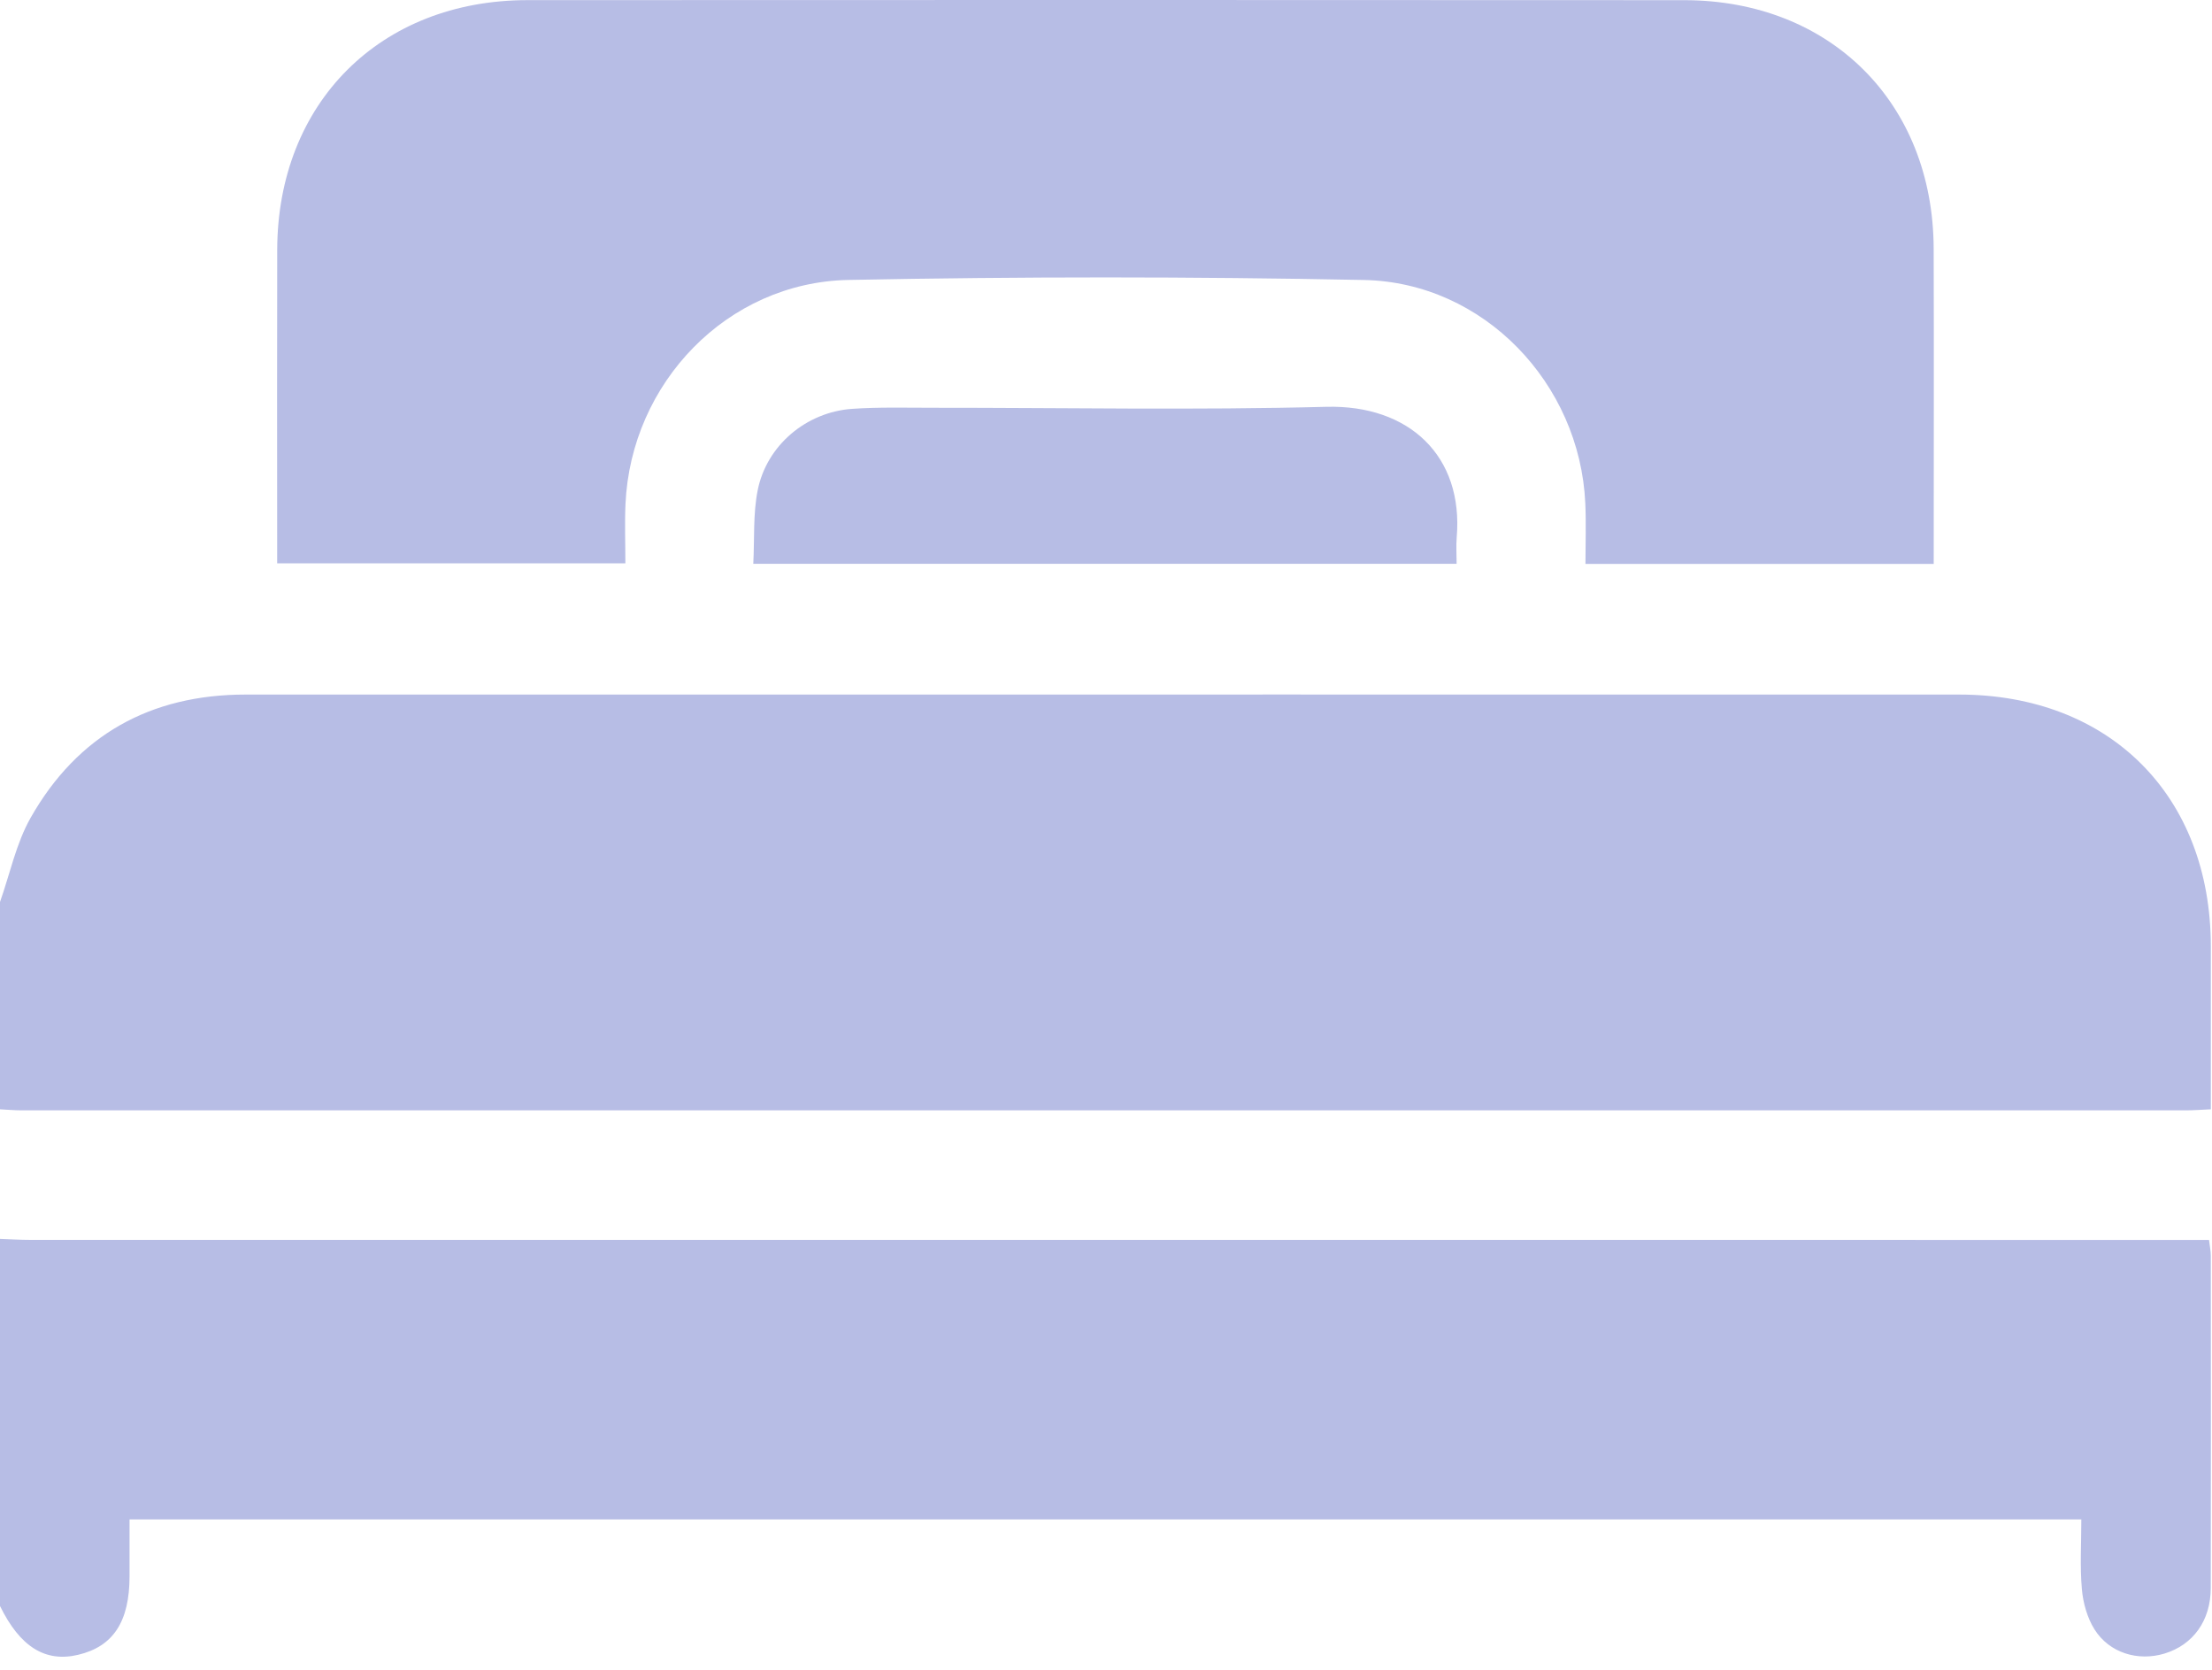
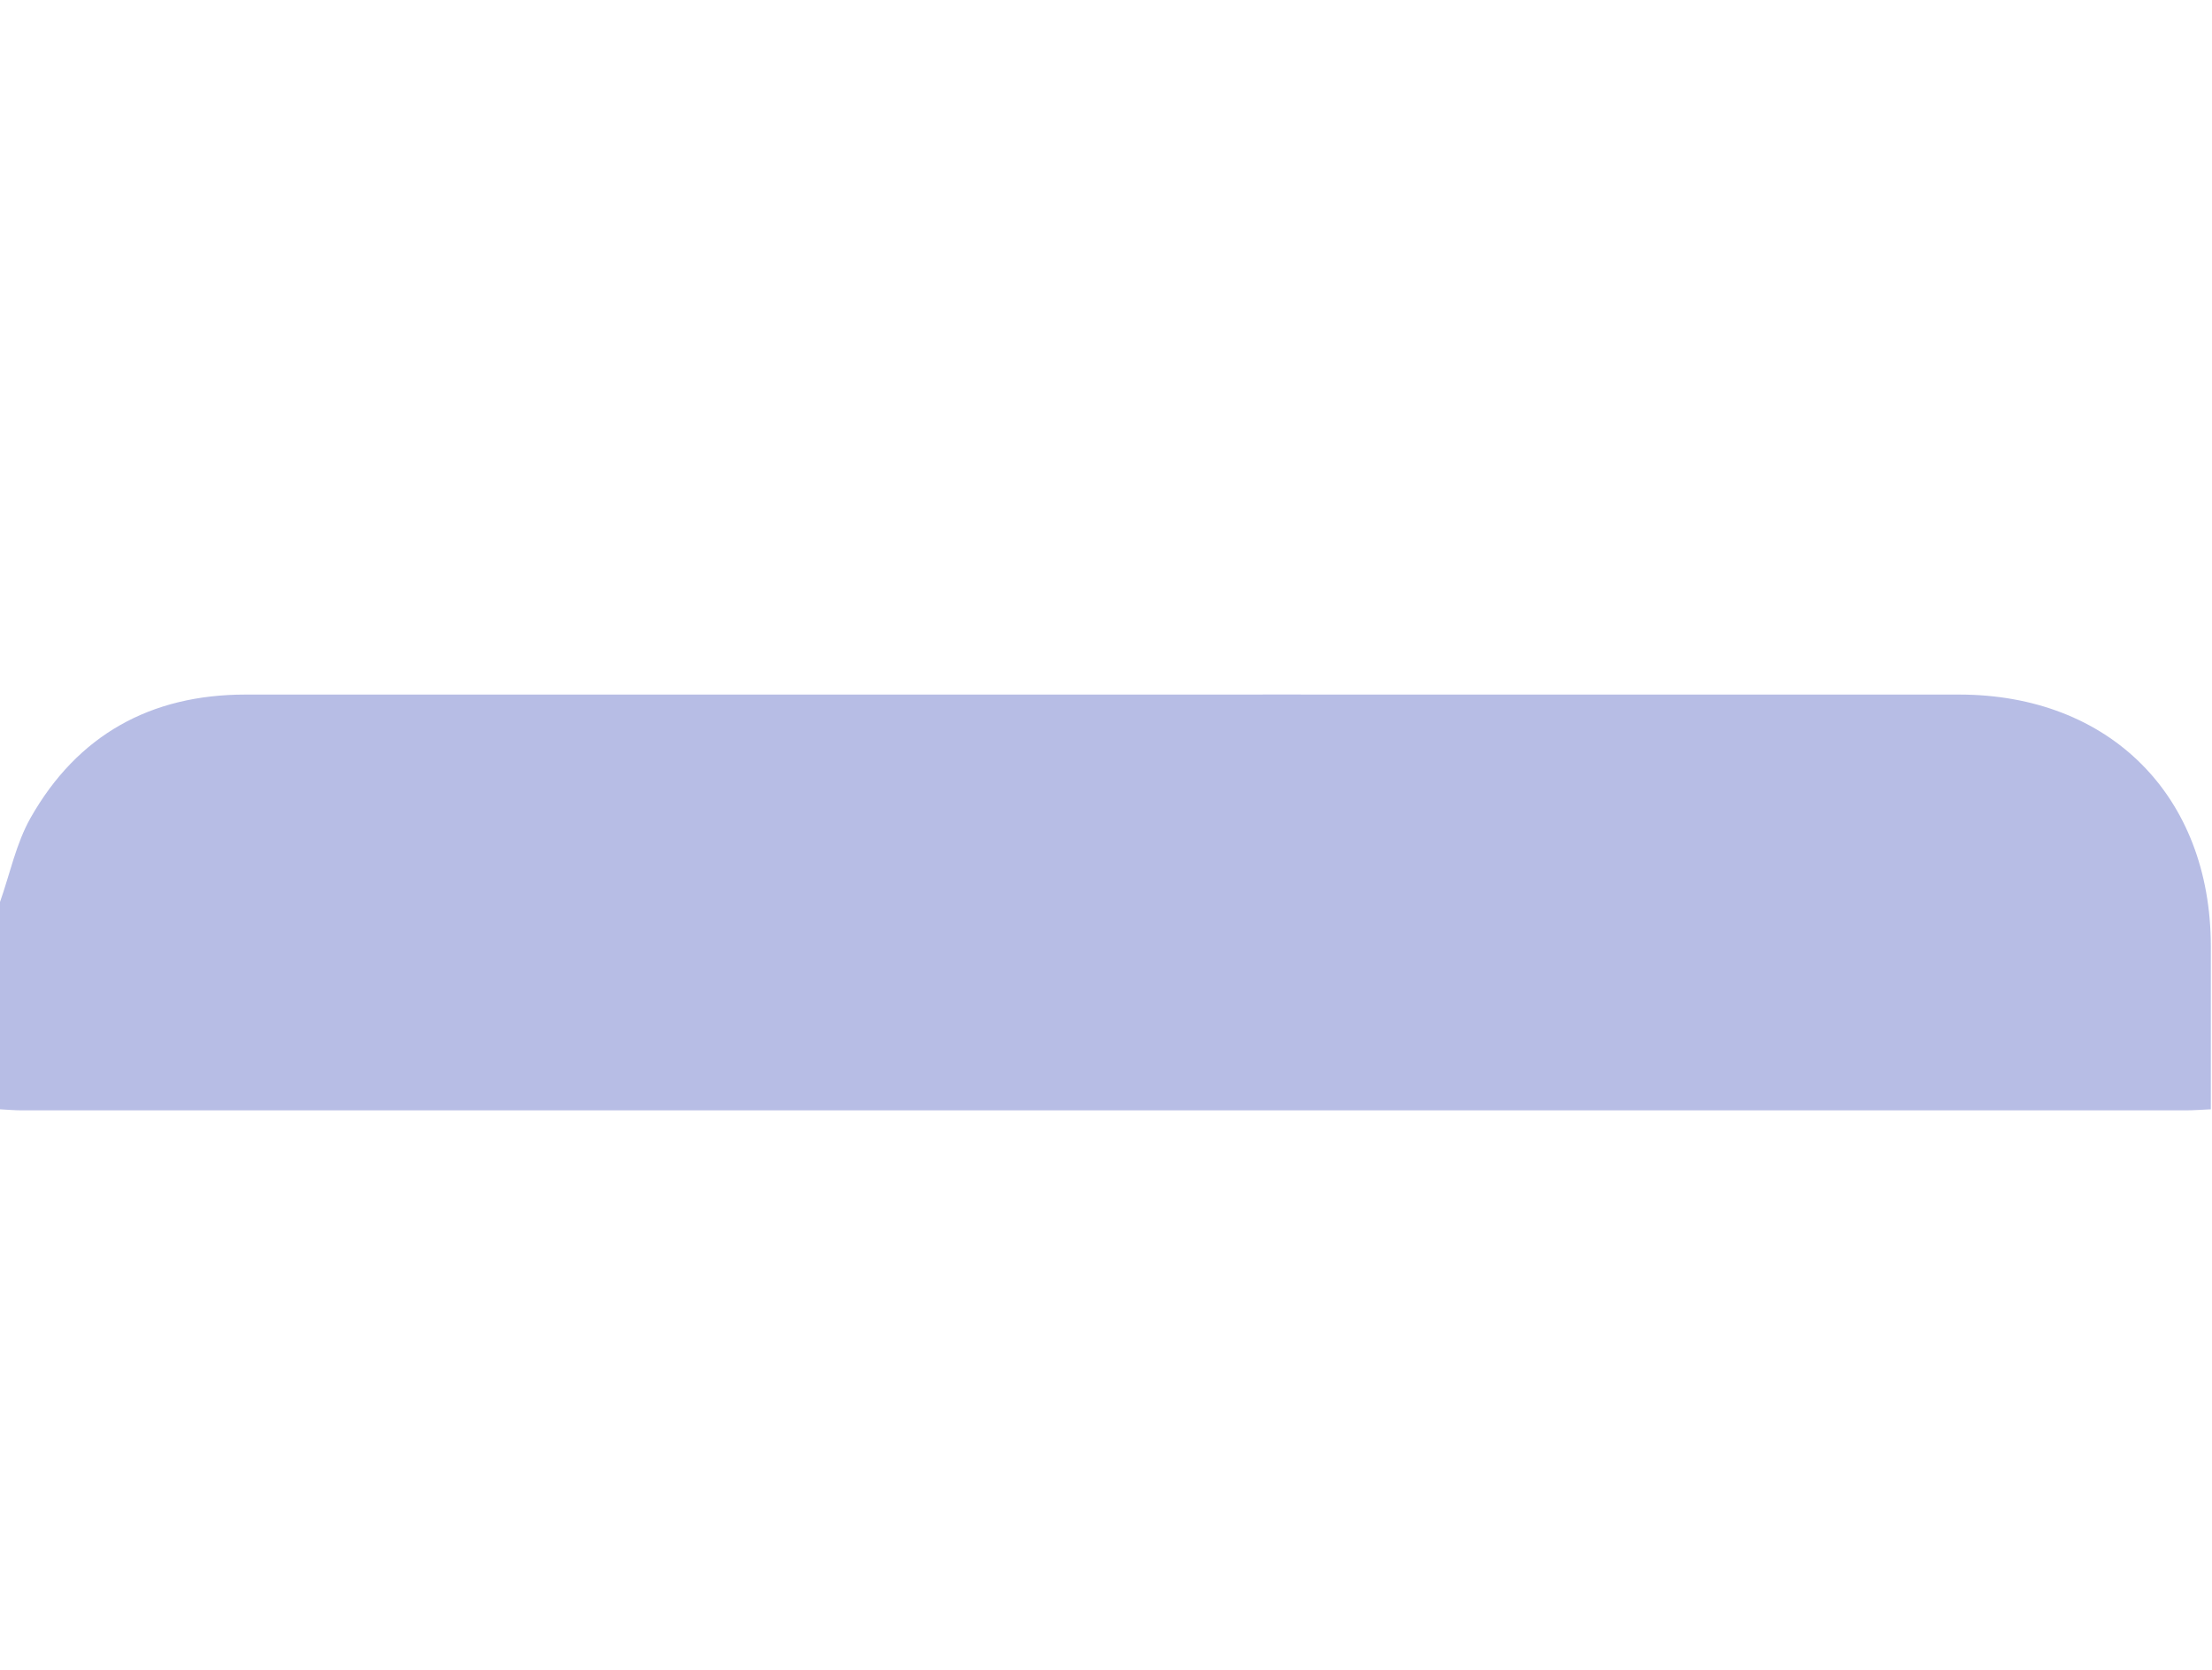
<svg xmlns="http://www.w3.org/2000/svg" xmlns:ns1="http://www.serif.com/" width="100%" height="100%" viewBox="0 0 53 40" version="1.1" xml:space="preserve" style="fill-rule:evenodd;clip-rule:evenodd;stroke-linejoin:round;stroke-miterlimit:2;">
  <g transform="matrix(1,0,0,1,-93.154,-60.628)">
    <g id="Page-6" ns1:id="Page 6" transform="matrix(1,0,0,1,92.268,55.807)">
-       <rect x="0" y="0" width="54.467" height="49.606" style="fill:none;" />
      <g id="Calque-1" ns1:id="Calque 1">
        <g transform="matrix(1,0,0,1,53.858,25.389)">
          <path d="M0,2.099C-0.003,-1.506 -2.425,-3.929 -6.031,-3.93C-11.409,-3.932 -16.787,-3.931 -22.165,-3.931C-30.473,-3.931 -38.781,-3.932 -47.089,-3.93C-49.367,-3.93 -51.115,-2.957 -52.238,-0.979C-52.586,-0.364 -52.733,0.363 -52.972,1.039L-52.972,6.005C-52.801,6.014 -52.629,6.03 -52.457,6.03C-35.169,6.031 -17.881,6.031 -0.592,6.03C-0.409,6.03 -0.225,6.015 0,6.005C0,4.677 0.001,3.388 0,2.099" style="fill:rgb(183,189,229);fill-rule:nonzero;" />
        </g>
        <g transform="matrix(1,0,0,1,53.067,44.623)">
-           <path d="M0,-10.1C-17.153,-10.1 -34.306,-10.1 -51.459,-10.101C-51.7,-10.101 -51.94,-10.117 -52.181,-10.125L-52.181,-1.331C-51.703,-0.354 -51.098,0.025 -50.311,-0.161C-49.468,-0.36 -49.078,-0.954 -49.077,-2.043L-49.077,-3.405L-2.312,-3.405C-2.312,-2.828 -2.347,-2.277 -2.299,-1.734C-2.27,-1.405 -2.171,-1.05 -1.998,-0.773C-1.641,-0.204 -0.952,0.001 -0.317,-0.192C0.366,-0.4 0.788,-0.98 0.789,-1.759C0.795,-4.414 0.792,-7.069 0.79,-9.724C0.79,-9.837 0.765,-9.951 0.748,-10.1L0,-10.1Z" style="fill:rgb(183,189,229);fill-rule:nonzero;" />
-         </g>
+           </g>
        <g transform="matrix(1,0,0,1,15.873,6.255)">
-           <path d="M0,10.638C0.13,7.74 2.436,5.329 5.339,5.272C9.456,5.191 13.577,5.191 17.695,5.273C20.561,5.33 22.867,7.749 22.997,10.62C23.019,11.097 23.001,11.575 23.001,12.074L31.345,12.074C31.345,9.513 31.352,7.014 31.344,4.517C31.331,1.028 28.867,-1.428 25.366,-1.43C16.128,-1.436 6.889,-1.435 -2.349,-1.431C-5.876,-1.429 -8.336,1.031 -8.345,4.551C-8.351,6.878 -8.346,9.205 -8.346,11.532L-8.346,12.061L-0.003,12.061C-0.003,11.563 -0.021,11.099 0,10.638" style="fill:rgb(183,189,229);fill-rule:nonzero;" />
-         </g>
+           </g>
        <g transform="matrix(1,0,0,1,23.212,18.253)">
-           <path d="M0,-3.664C-0.637,-3.664 -1.276,-3.682 -1.911,-3.638C-3.008,-3.56 -3.958,-2.764 -4.172,-1.686C-4.284,-1.125 -4.246,-0.534 -4.277,0.074L12.575,0.074C12.575,-0.154 12.56,-0.357 12.577,-0.557C12.744,-2.51 11.434,-3.738 9.455,-3.687C6.305,-3.604 3.152,-3.666 0,-3.664" style="fill:rgb(183,189,229);fill-rule:nonzero;" />
-         </g>
+           </g>
      </g>
    </g>
  </g>
</svg>